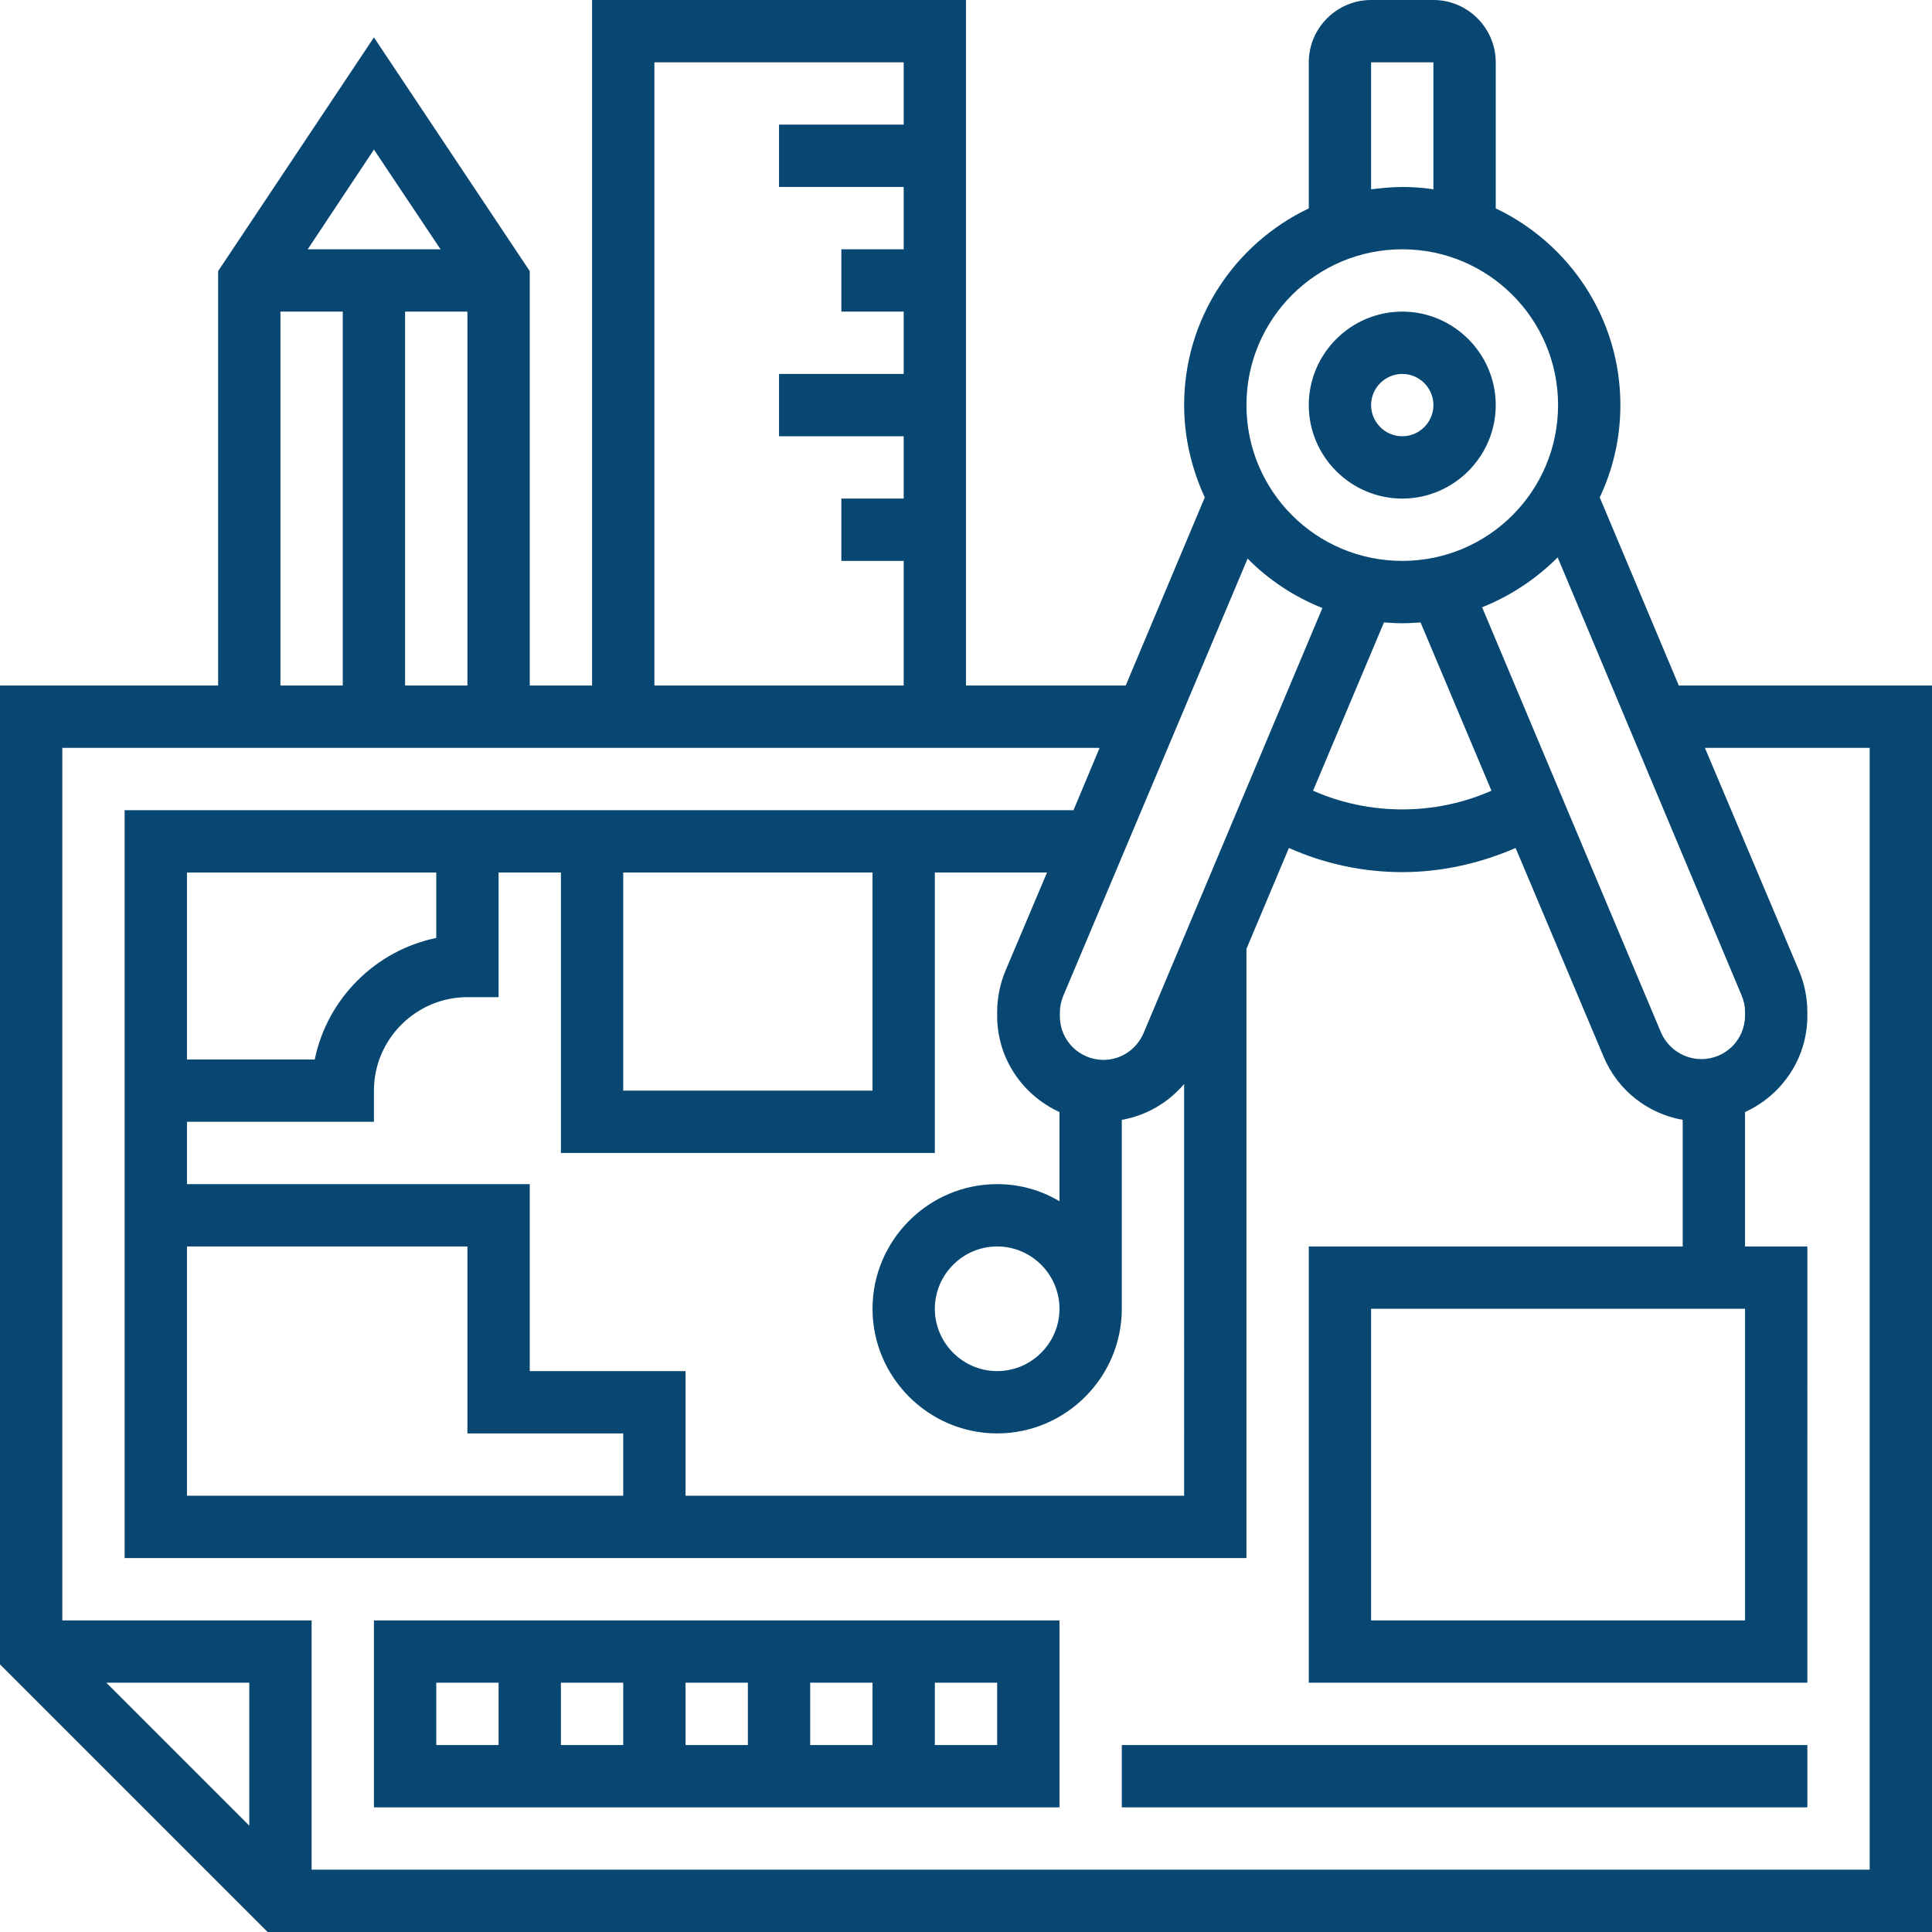
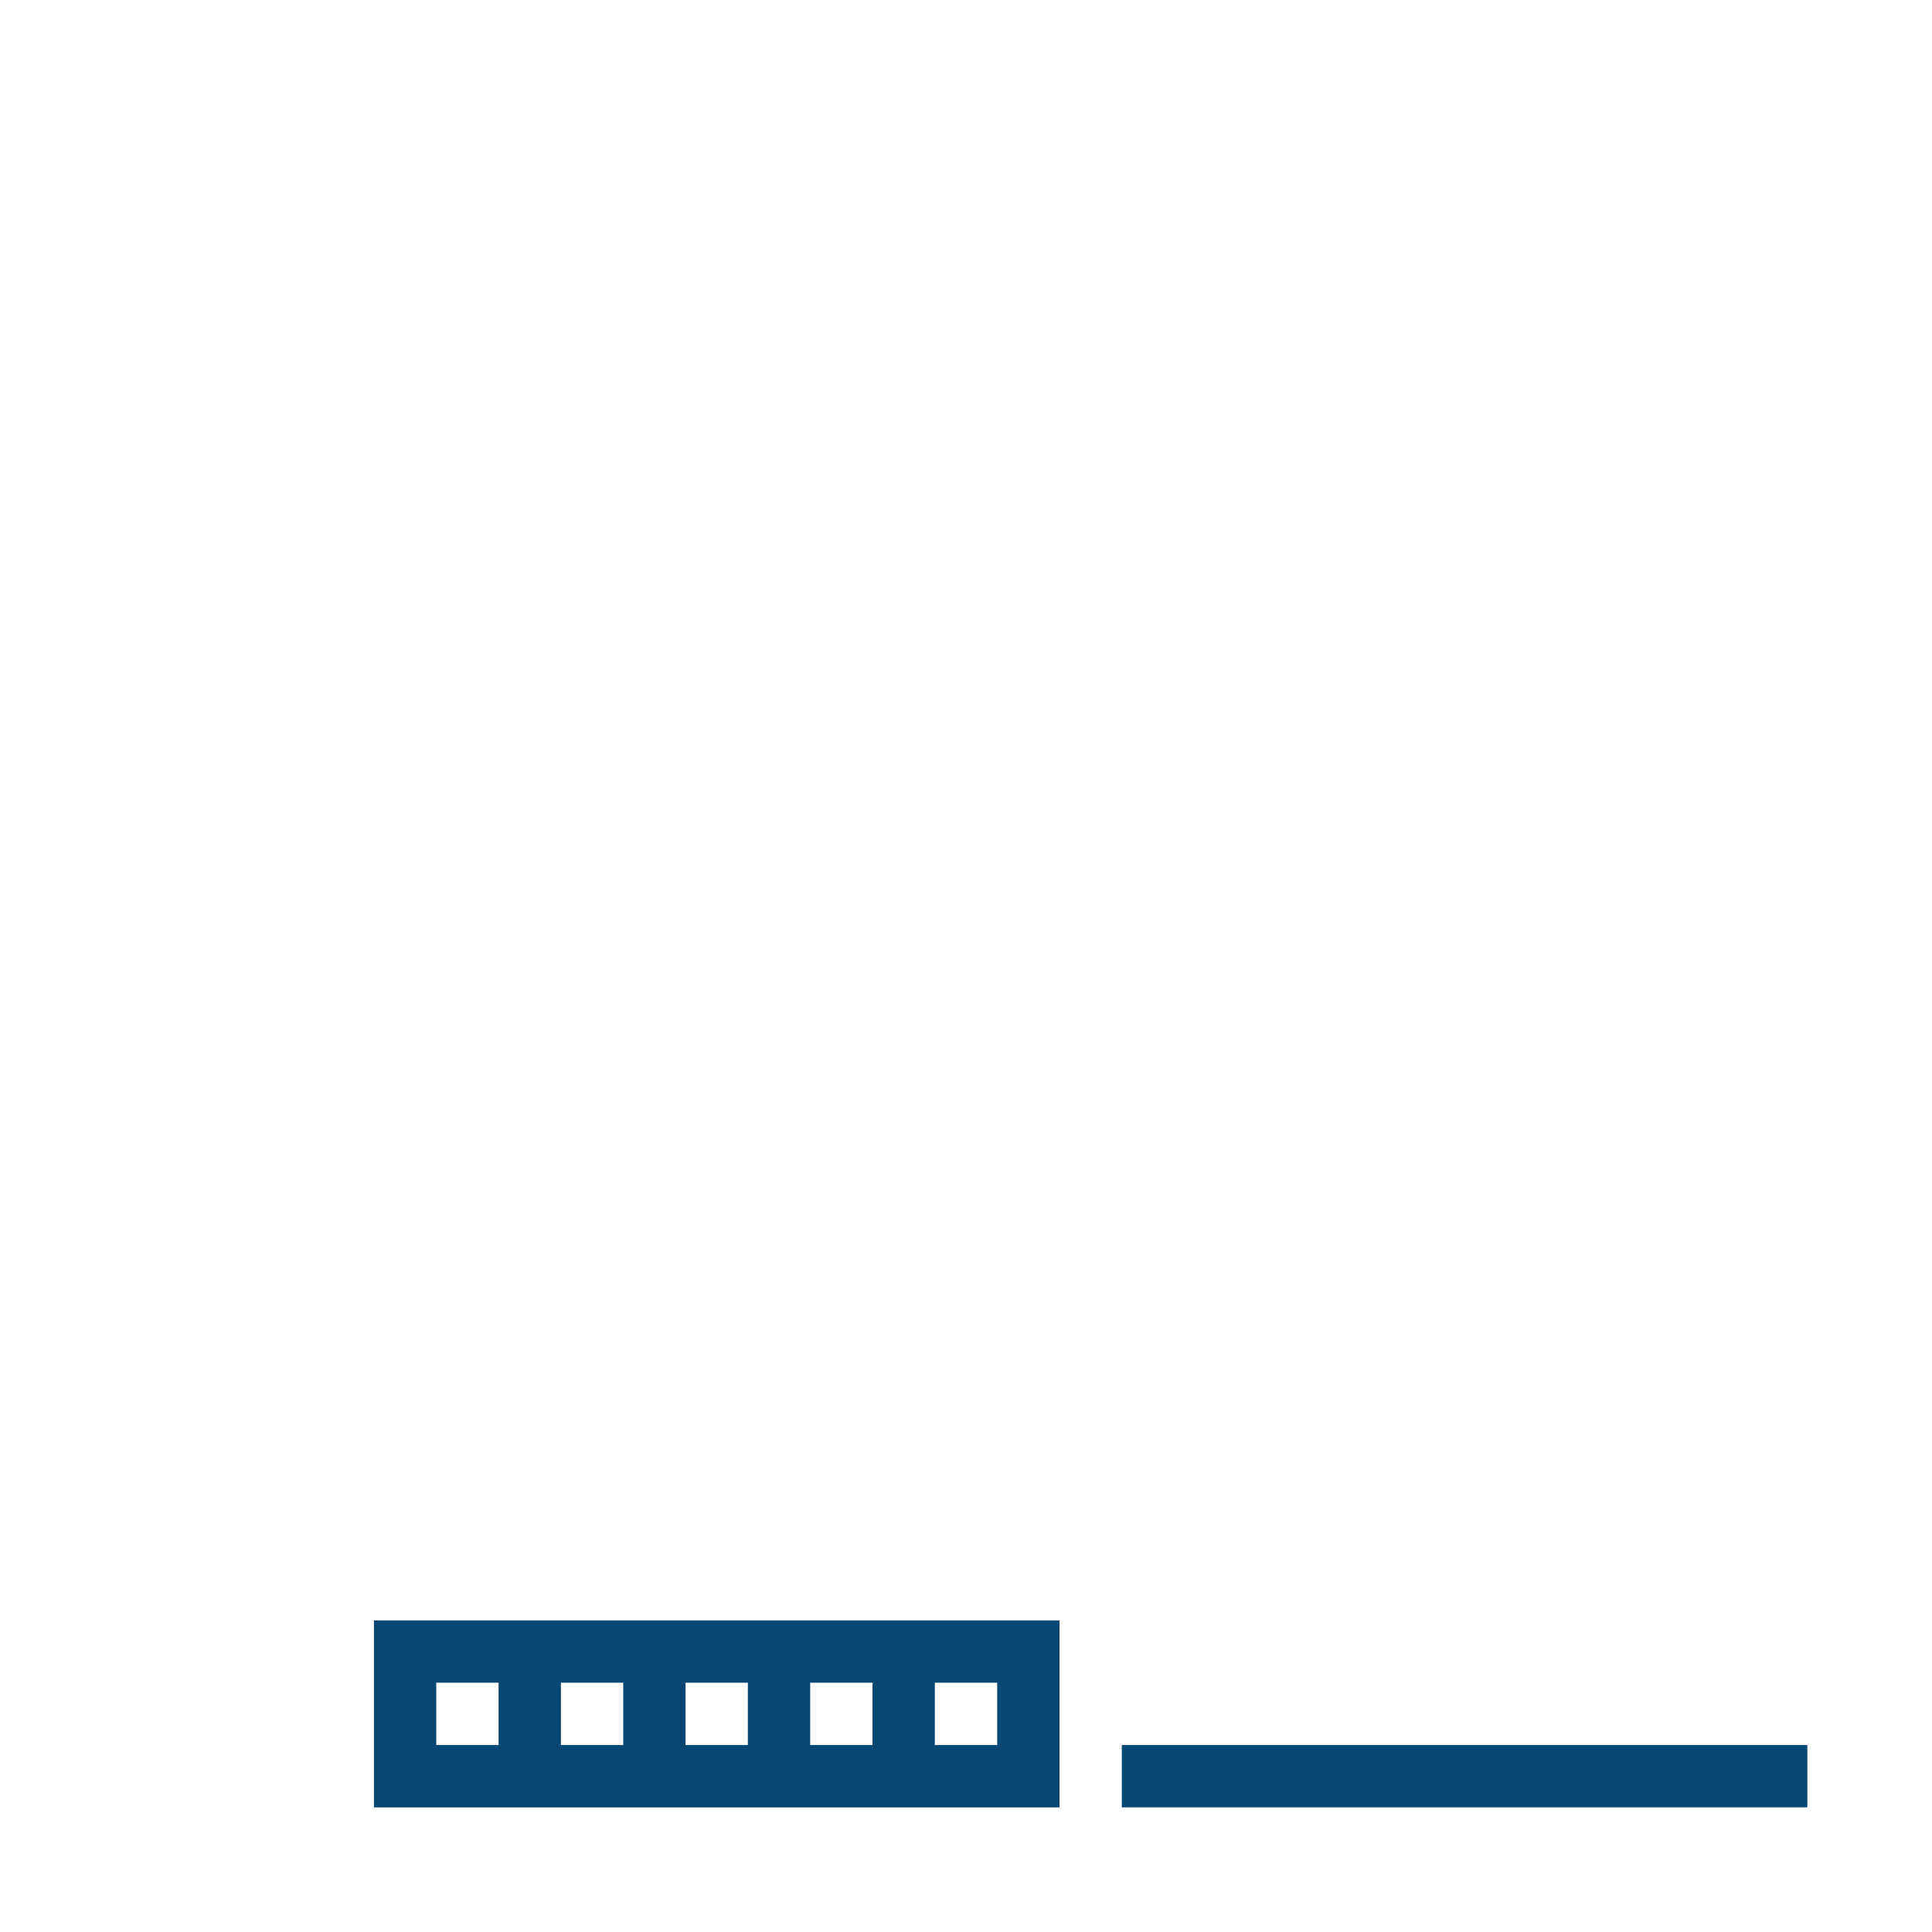
<svg xmlns="http://www.w3.org/2000/svg" version="1.1" id="Layer_1" x="0px" y="0px" viewBox="0 0 496 496" style="enable-background:new 0 0 496 496;" xml:space="preserve">
  <style type="text/css">
	.st0{fill:#074772;}
</style>
-   <path class="st0" d="M360,128c13.2,0,24-10.8,24-24s-10.8-24-24-24s-24,10.8-24,24S346.8,128,360,128z M360,96c4.4,0,8,3.6,8,8  s-3.6,8-8,8s-8-3.6-8-8S355.6,96,360,96z" />
-   <path class="st0" d="M431,176l-20.3-48.3c3.4-7.2,5.3-15.2,5.3-23.7c0-22.3-13.1-41.5-32-50.5V16c0-8.8-7.2-16-16-16h-16  c-8.8,0-16,7.2-16,16v37.5c-18.9,9-32,28.2-32,50.5c0,8.5,2,16.5,5.3,23.7L289,176h-41V0h-96v176h-16V69.6l-40-60l-40,60V176H0  v251.3L68.7,496H496V176H431z M447.1,255.5c0.6,1.4,0.9,2.8,0.9,4.3v0.9c0,6.2-5,11.2-11.2,11.2c-4.5,0-8.6-2.7-10.4-6.9  l-45.9-109.1c7.3-2.9,13.9-7.3,19.4-12.8L447.1,255.5z M448,336v80h-96v-80H448z M360,160c1.6,0,3.1-0.1,4.7-0.2l18.2,43.2  c-14.5,6.4-31.3,6.4-45.8,0l18.2-43.2C356.9,159.9,358.4,160,360,160z M352,16h16v32.6c-2.6-0.4-5.3-0.6-8-0.6s-5.4,0.3-8,0.6V16z   M360,64c22.1,0,40,17.9,40,40s-17.9,40-40,40s-40-17.9-40-40S337.9,64,360,64z M339.5,156.1l-45.9,109.1c-1.8,4.2-5.8,6.9-10.3,6.9  c-6.2,0-11.2-5-11.2-11.2v-0.9c0-1.5,0.3-3,0.9-4.4l47.3-112.2C325.6,148.8,332.2,153.2,339.5,156.1z M48,320h72v48h40v16H48V320z   M136,352v-48H48v-16h48v-8c0-13.2,10.8-24,24-24h8v-32h16v72h96v-72h28.8l-10.7,25.3c-1.4,3.4-2.1,6.9-2.1,10.6v0.9  c0,11,6.6,20.4,16,24.7v22.9c-4.7-2.8-10.1-4.4-16-4.4c-17.6,0-32,14.4-32,32s14.4,32,32,32s32-14.4,32-32v-48.5  c6.3-1.1,11.9-4.4,16-9.2V384H176v-32H136z M48,272v-48h64v16.8C96.4,244,84,256.4,80.8,272H48z M160,224h64v56h-64V224z M272,336  c0,8.8-7.2,16-16,16s-16-7.2-16-16s7.2-16,16-16S272,327.2,272,336z M168,16h64v16h-32v16h32v16h-16v16h16v16h-32v16h32v16h-16v16  h16v32h-64V16z M104,176V80h16v96H104z M113.1,64H79l17-25.6L113.1,64z M72,80h16v96H72V80z M64,468.7L27.3,432H64V468.7z M480,480  H80v-64H16V192h266.3l-6.7,16H32v192h288V243.6l10.9-25.9c9.2,4.1,19.1,6.2,29.1,6.2s19.9-2.2,29.1-6.2l22.6,53.6  c3.6,8.6,11.3,14.6,20.3,16.2V320h-96v112h128V320h-16v-34.5c9.4-4.3,16-13.7,16-24.7v-0.9c0-3.7-0.7-7.2-2.1-10.6L437.7,192H480  V480z" />
  <path class="st0" d="M96,464h176v-48H96V464z M192,448h-16v-16h16V448z M208,432h16v16h-16V432z M160,448h-16v-16h16V448z M256,448  h-16v-16h16V448z M112,432h16v16h-16V432z" />
  <path class="st0" d="M288,448h176v16H288V448z" />
</svg>